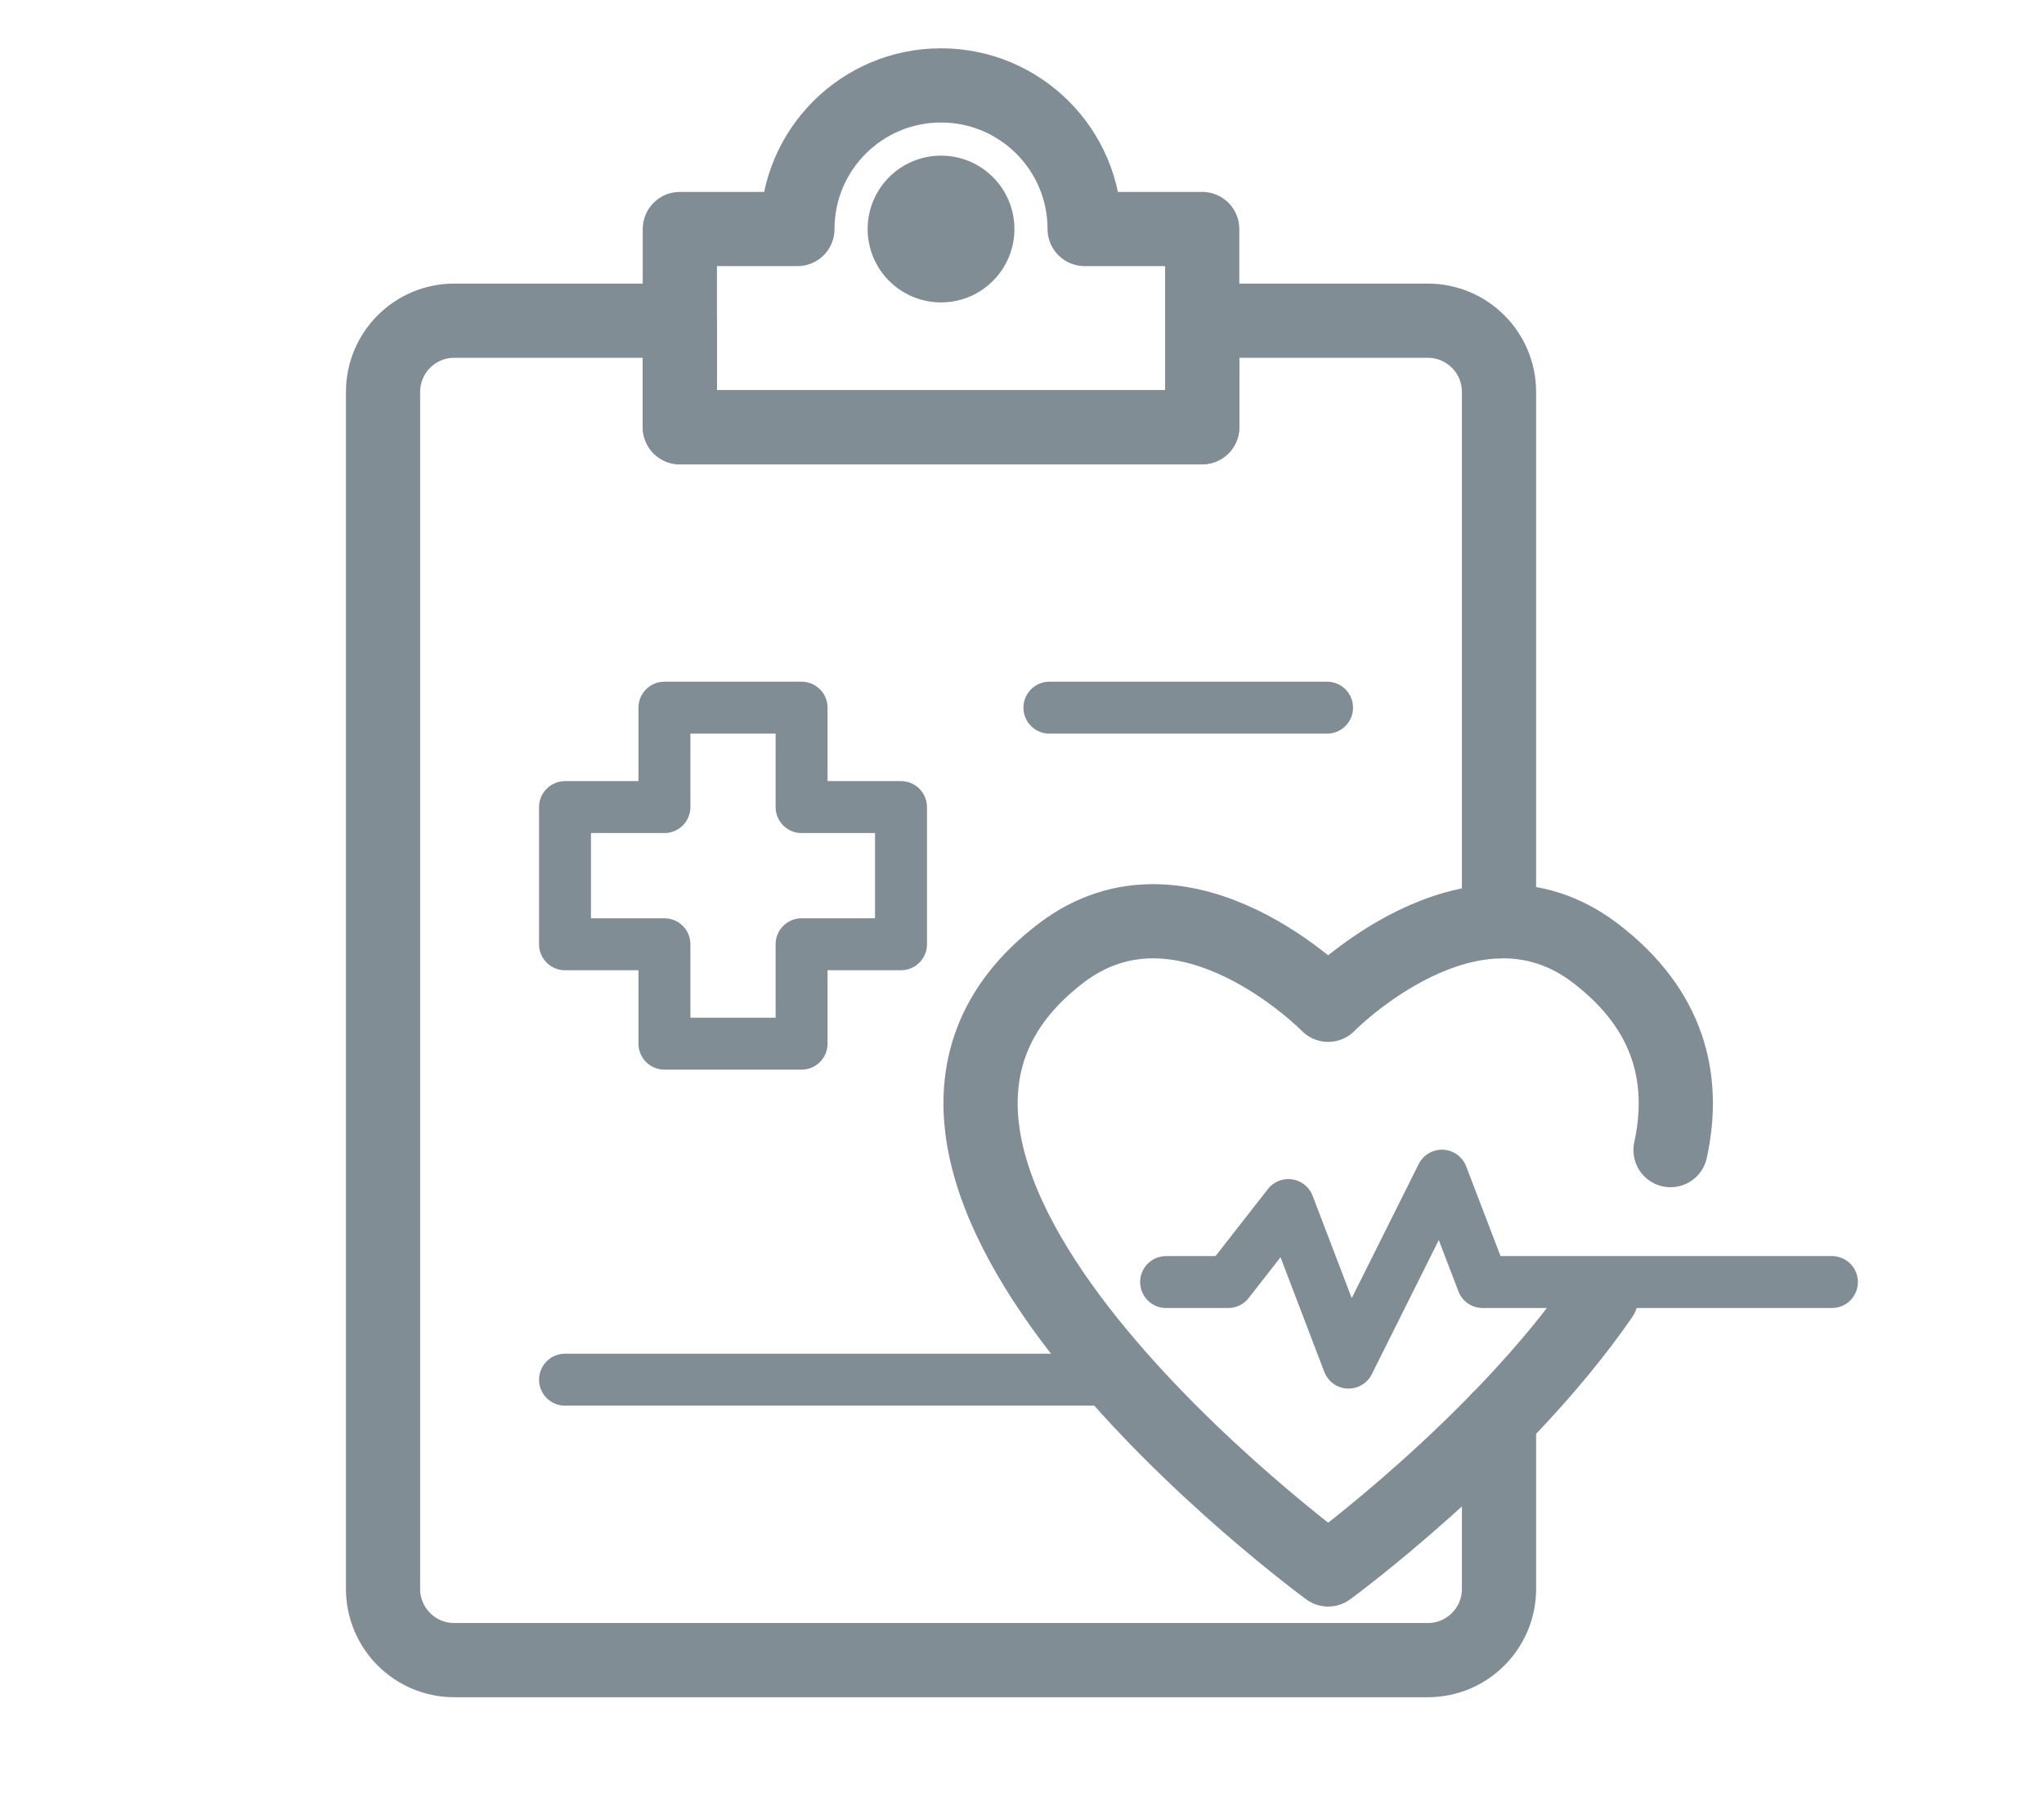
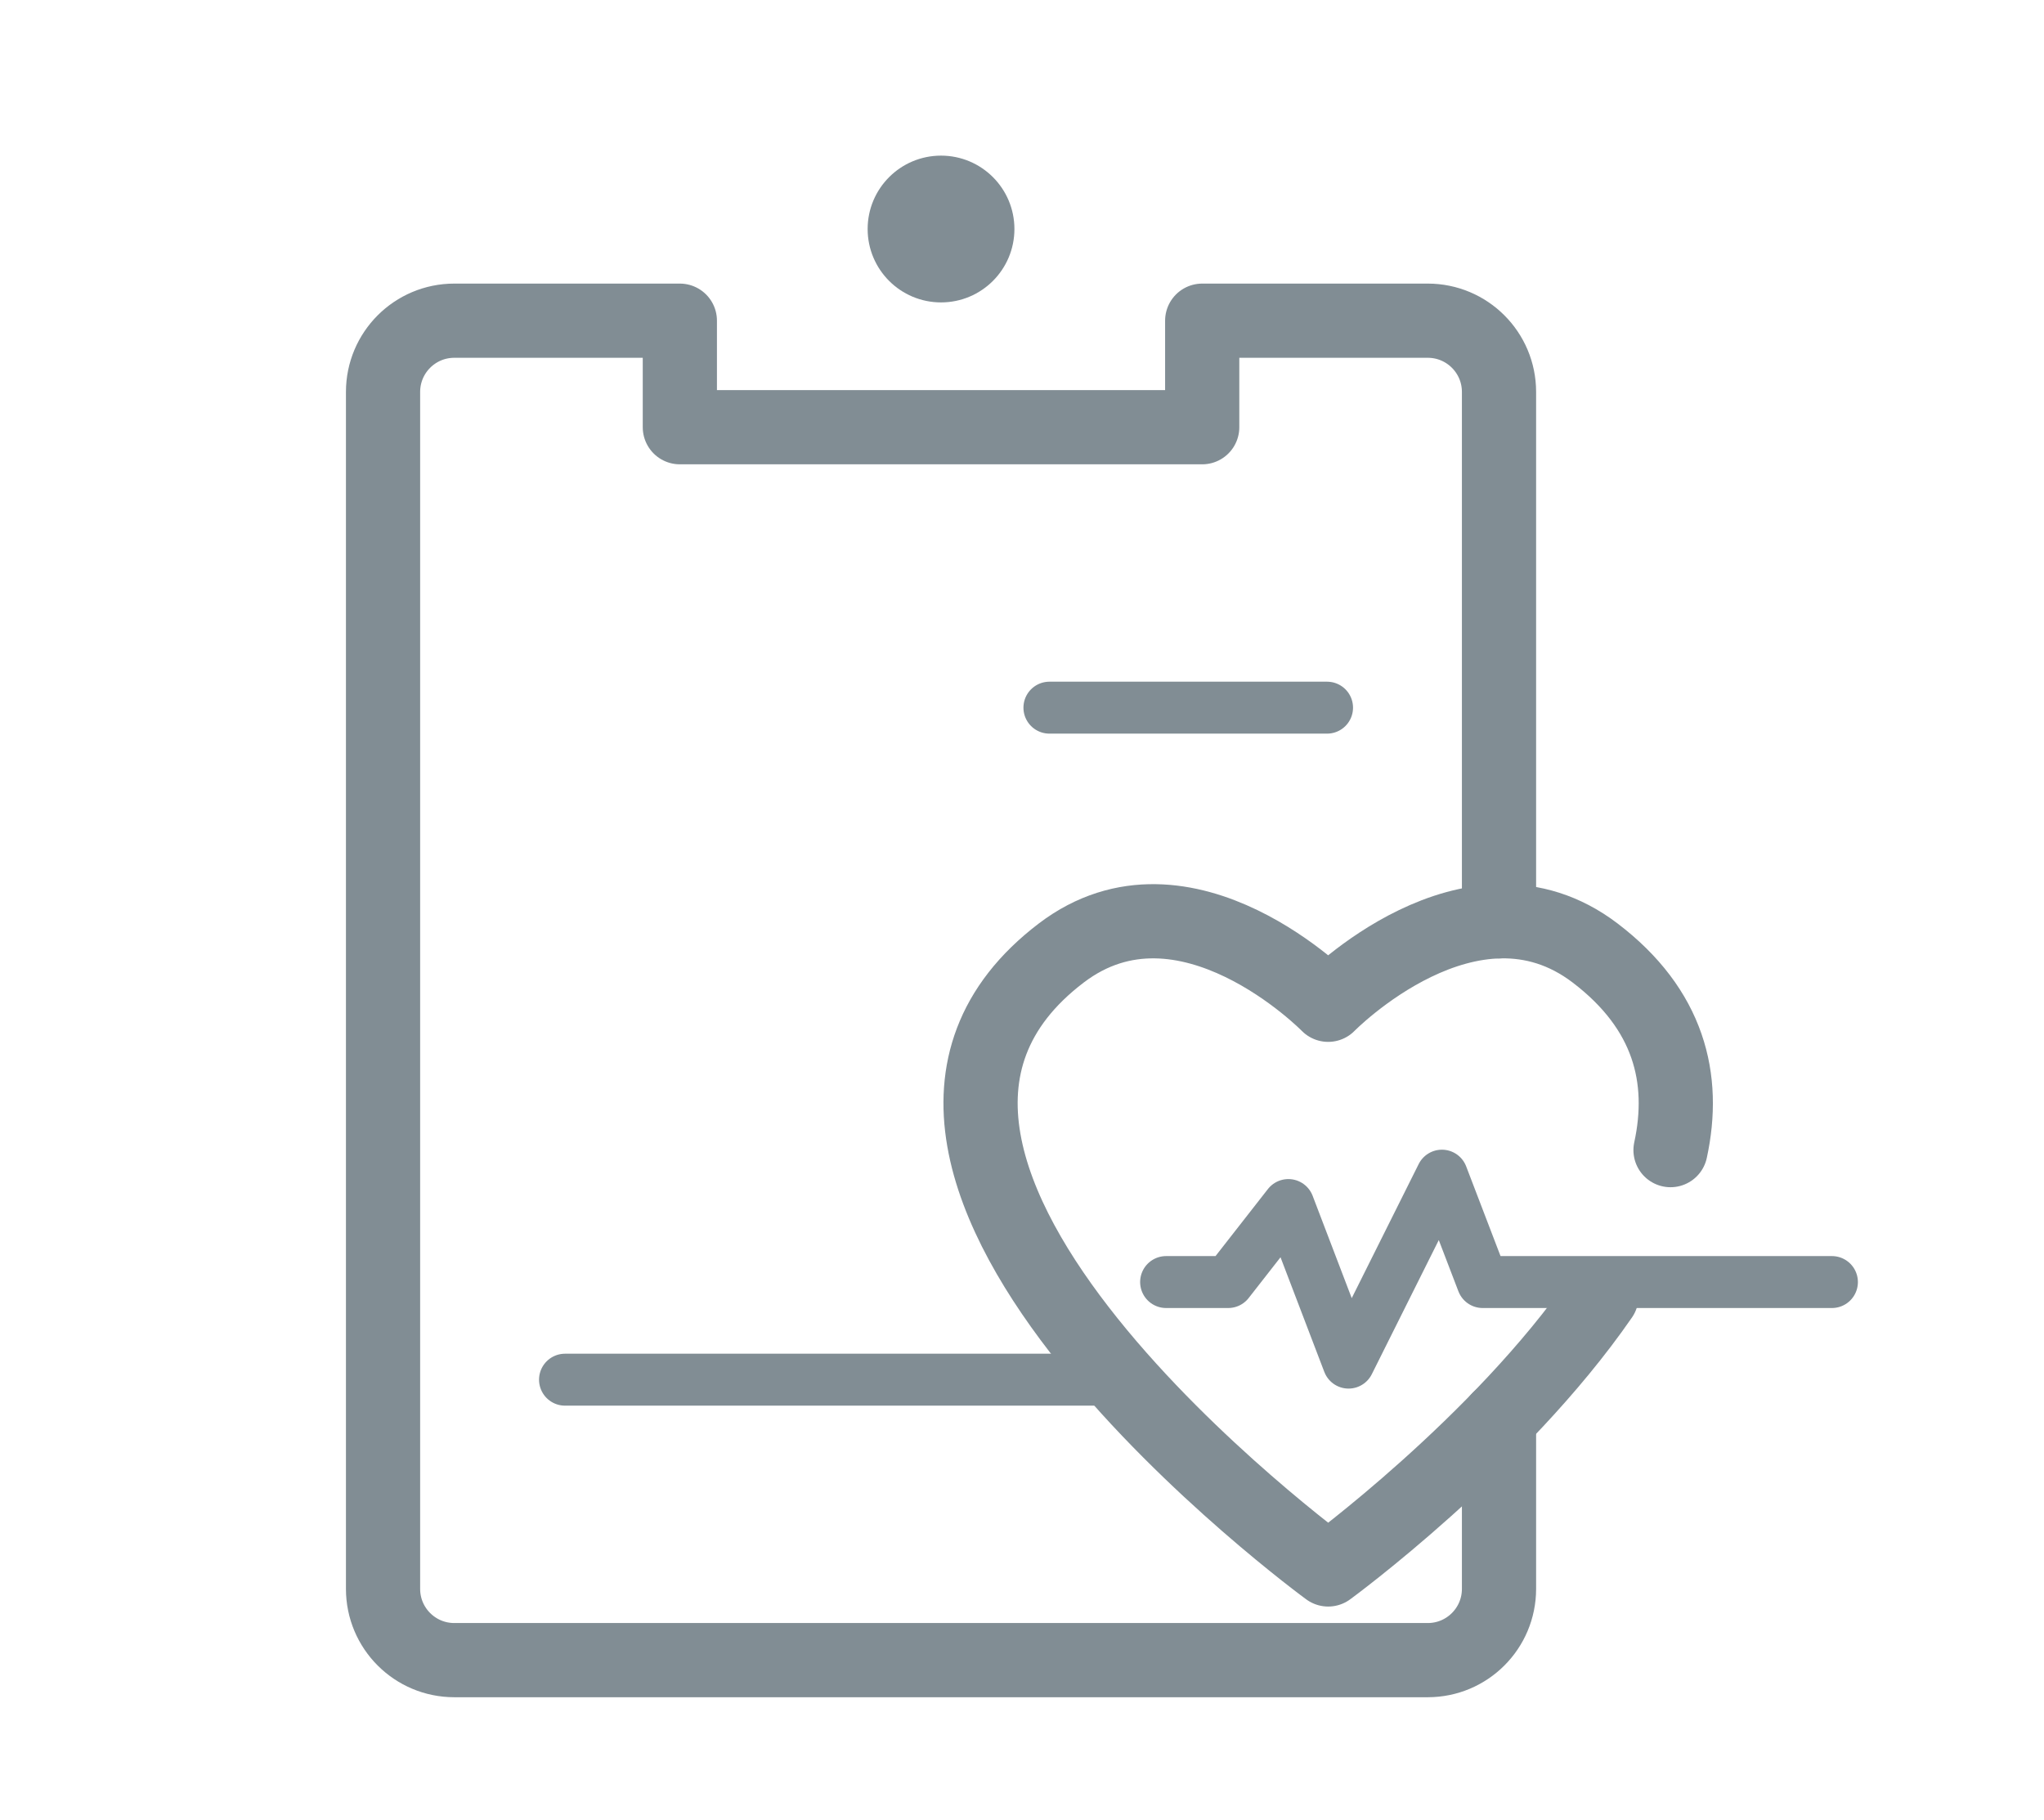
<svg xmlns="http://www.w3.org/2000/svg" width="100%" height="100%" viewBox="0 0 73 65" version="1.1" xml:space="preserve" style="fill-rule:evenodd;clip-rule:evenodd;stroke-linecap:round;stroke-linejoin:round;stroke-miterlimit:2;">
  <g transform="matrix(0.053,0,0,0.053,-13.447,-21.83)">
    <path d="M1263.83,1368.03L1263.83,1482.56C1263.83,1509.07 1242.34,1530.56 1215.83,1530.56L559.835,1530.56C533.325,1530.56 511.835,1509.07 511.835,1482.56L511.835,675.983C511.835,649.474 533.325,627.983 559.835,627.983L711.835,627.983L711.835,699.764L1063.83,699.764L1063.83,627.983L1215.83,627.983C1242.34,627.983 1263.83,649.474 1263.83,675.983L1263.83,1032.71" style="fill:none;stroke:rgb(129,141,148);stroke-width:50px;" />
-     <path d="M984.609,566.21C984.609,512.763 941.282,469.436 887.835,469.436C834.388,469.436 791.061,512.763 791.061,566.21L711.835,566.21L711.835,699.759L1063.83,699.759L1063.83,566.21L984.609,566.21Z" style="fill:none;stroke:rgb(129,141,148);stroke-width:50px;" />
    <path d="M927.919,566.21C927.919,544.072 909.973,526.125 887.835,526.125C865.696,526.125 847.75,544.072 847.75,566.21C847.75,588.349 865.696,606.295 887.835,606.295C909.973,606.295 927.919,588.349 927.919,566.21Z" style="fill:rgb(129,141,148);fill-rule:nonzero;stroke:rgb(129,141,148);stroke-width:18.74px;stroke-linecap:butt;" />
-     <path d="M860.867,955.738L793.871,955.738L793.871,888.742L701.444,888.742L701.444,955.738L634.448,955.738L634.448,1048.17L701.444,1048.17L701.444,1115.16L793.871,1115.16L793.871,1048.17L860.867,1048.17L860.867,955.738Z" style="fill:none;stroke:rgb(129,141,148);stroke-width:35px;" />
    <path d="M960.867,888.742L1147.96,888.742" style="fill:none;stroke:rgb(129,141,148);stroke-width:35px;" />
    <path d="M634.448,1341.58L1009,1341.58" style="fill:none;stroke:rgb(129,141,148);stroke-width:35px;" />
    <path d="M1379.41,1186.89C1389.85,1138.73 1378.51,1092.06 1328.57,1054.05C1244.99,990.46 1148.71,1088.95 1148.71,1088.95C1148.71,1088.95 1052.44,990.461 968.862,1054.06C778.562,1198.85 1148.72,1469.45 1148.72,1469.45C1148.72,1469.45 1264.05,1385.13 1332.87,1285.44" style="fill:none;stroke:rgb(129,141,148);stroke-width:50px;" />
    <path d="M1488.17,1275.79L1252.82,1275.79L1225.36,1204.1L1162.45,1330.08L1121.89,1223.9L1081.34,1275.79L1039.5,1275.79" style="fill:none;stroke:rgb(129,141,148);stroke-width:35px;" />
  </g>
</svg>